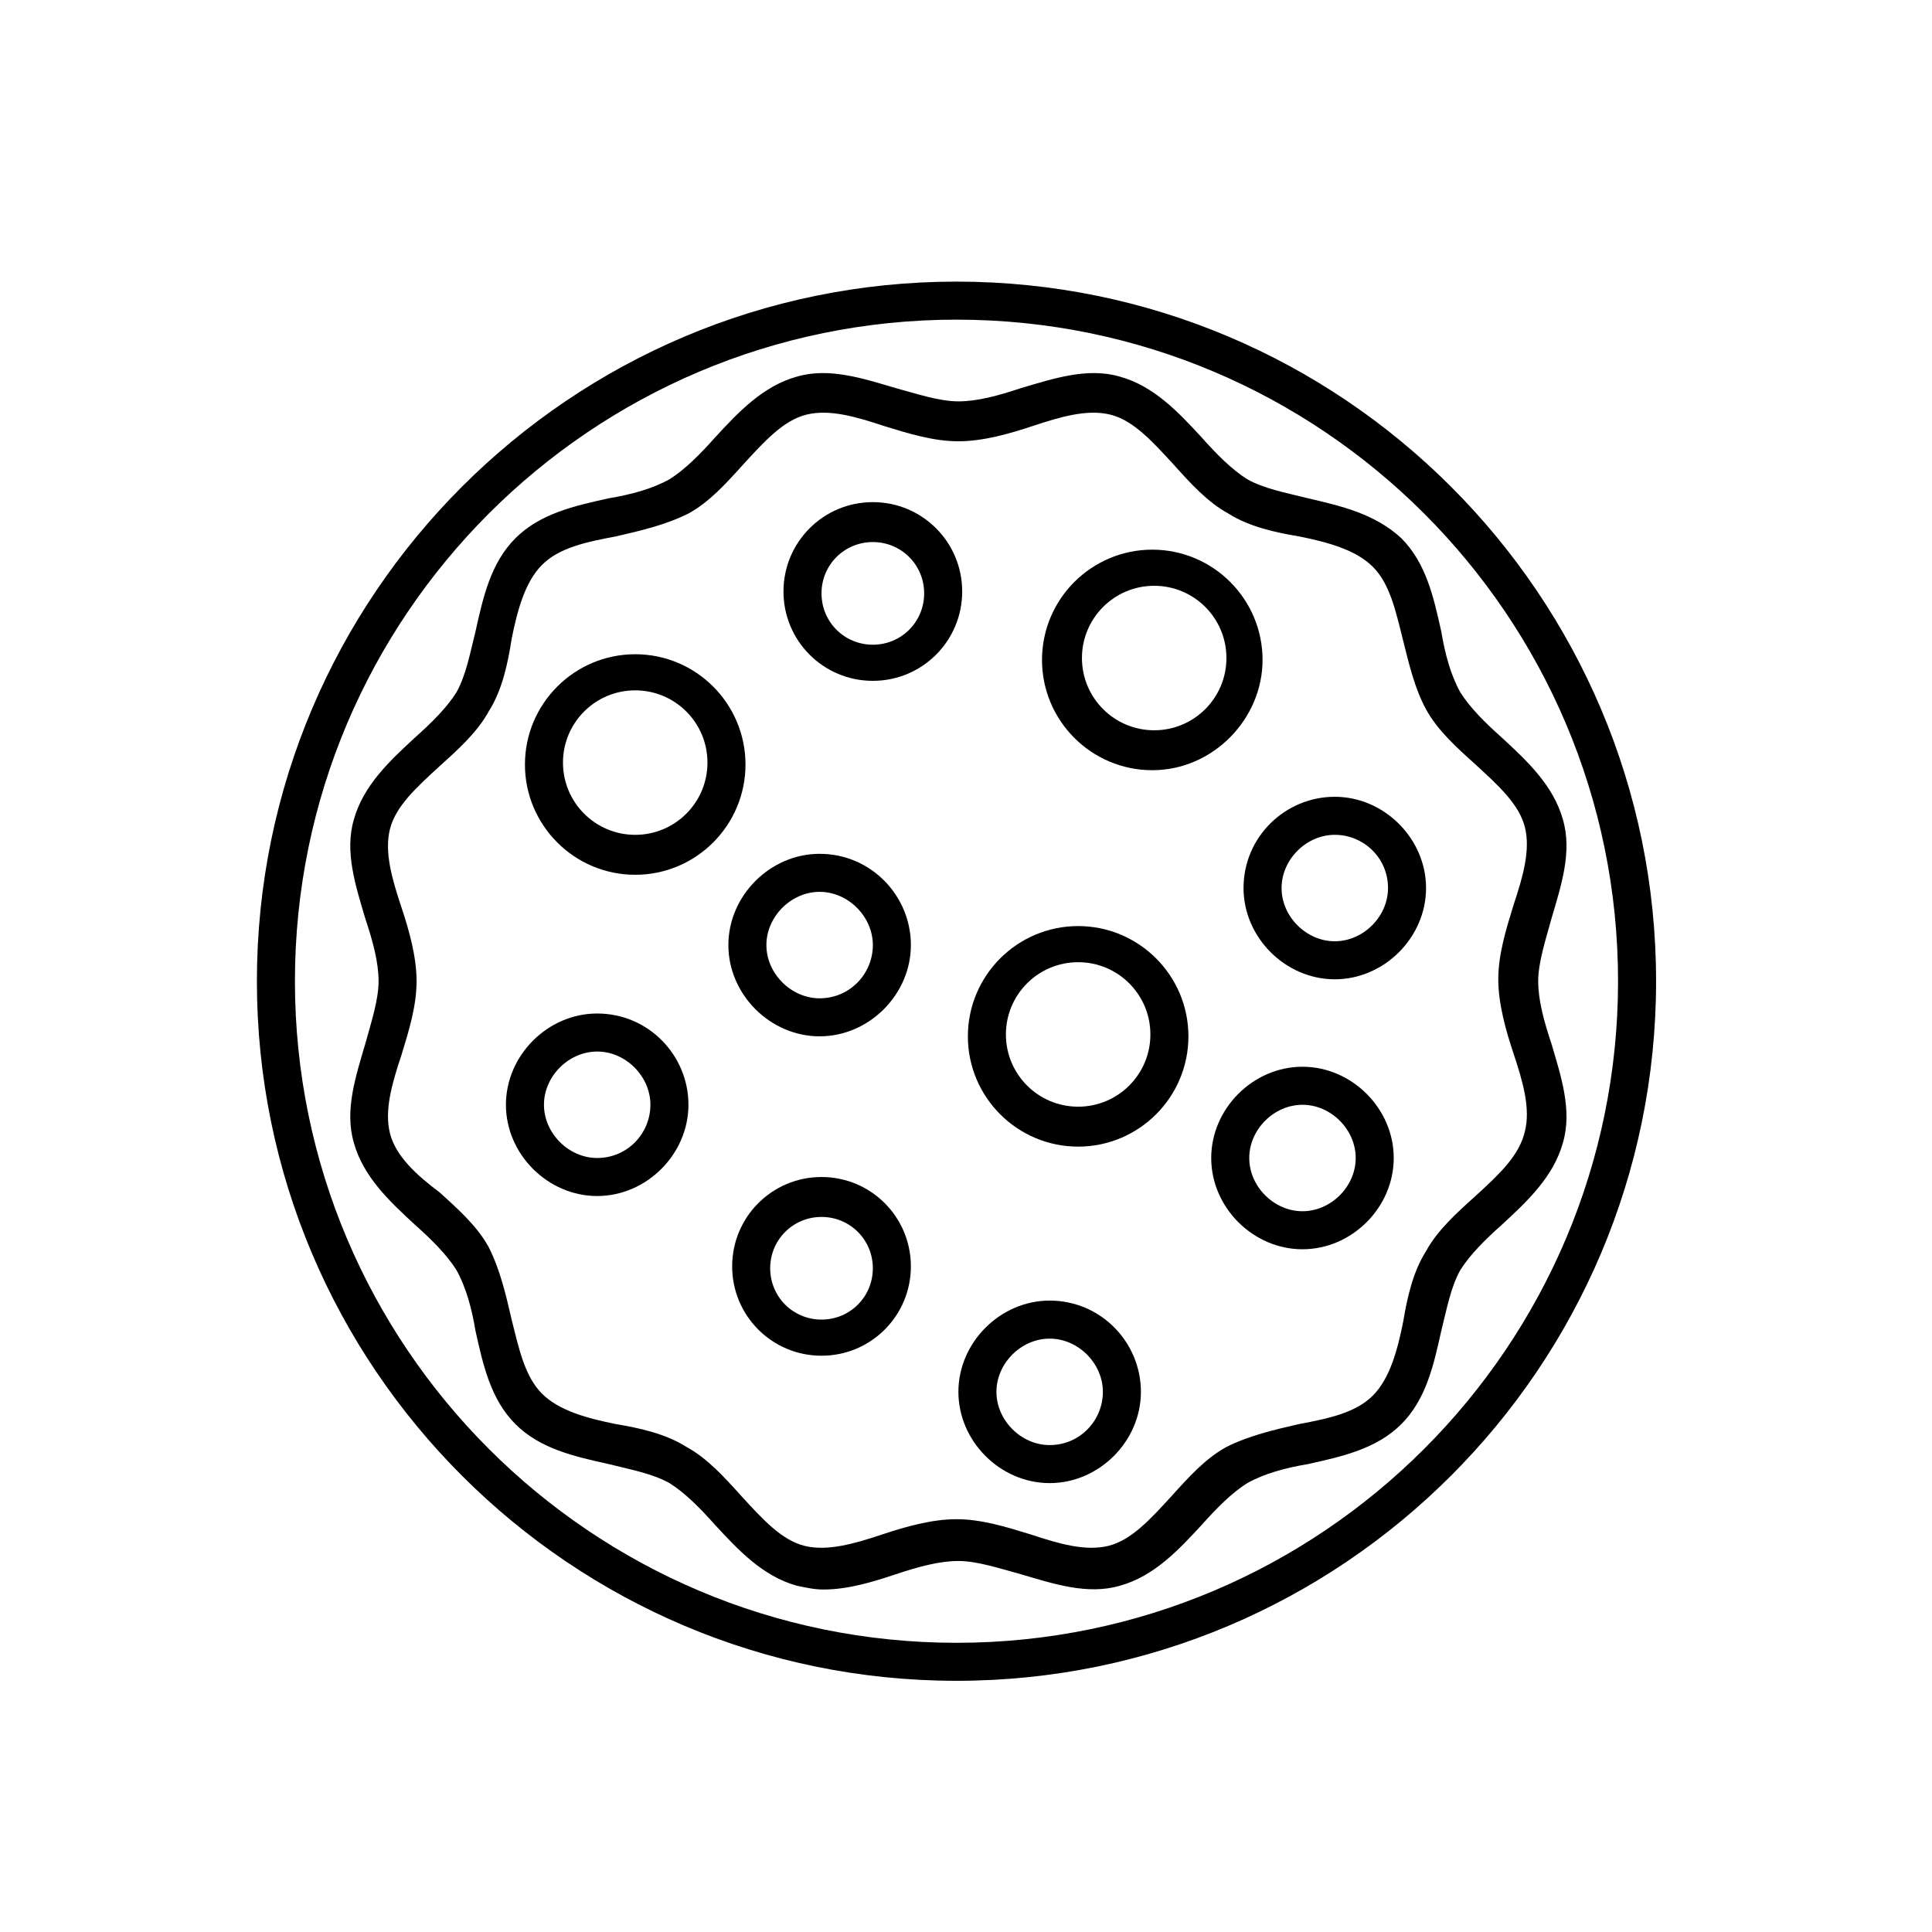
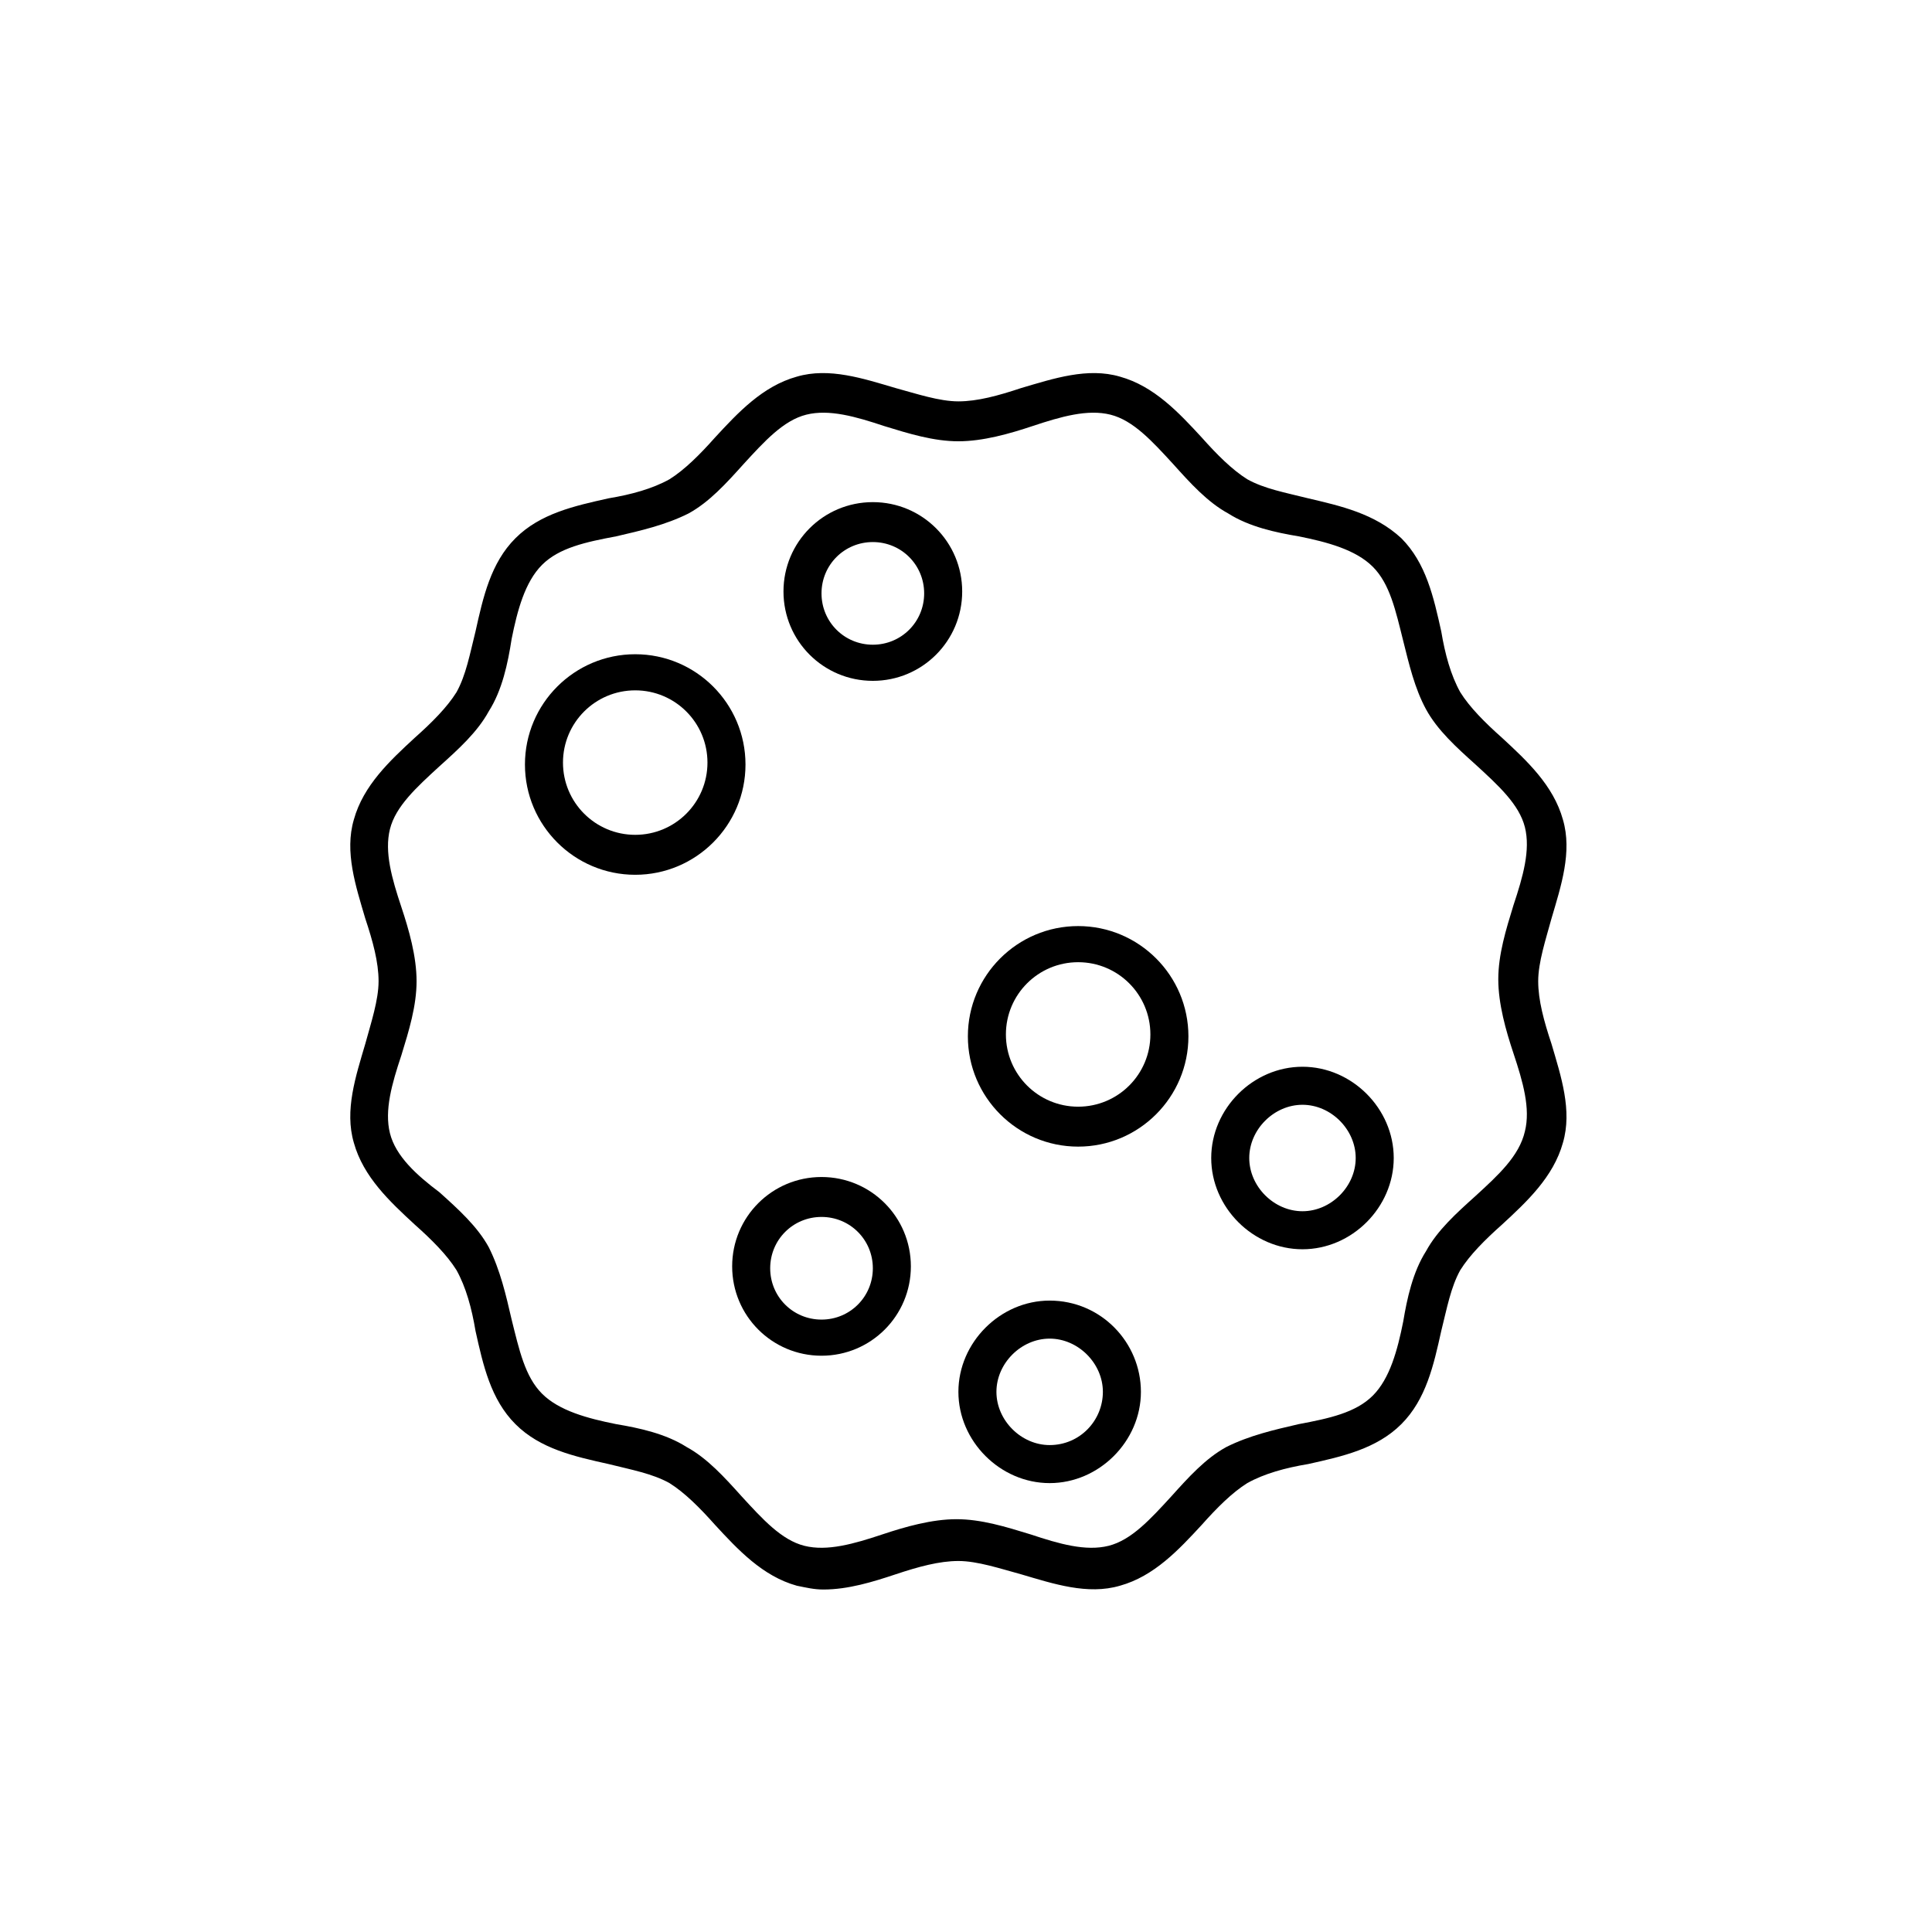
<svg xmlns="http://www.w3.org/2000/svg" fill="#000000" width="800px" height="800px" version="1.1" viewBox="144 144 512 512">
  <g>
-     <path d="m397.48 218.63c-102.27 0-185.4 83.129-185.4 185.4s83.129 185.4 185.4 185.4c102.27 0 185.4-83.129 185.4-185.4 0-102.28-83.129-185.4-185.4-185.4zm0 360.73c-96.73 0-175.32-78.594-175.32-175.32-0.004-96.734 78.59-175.33 175.32-175.33 96.73 0 175.32 78.594 175.32 175.32 0 96.734-78.594 175.33-175.32 175.33z" />
    <path d="m490.68 276.06c-6.047-1.512-11.586-2.519-16.121-5.039-4.031-2.519-8.062-6.551-12.09-11.082-6.047-6.551-12.594-13.602-21.664-16.121-8.566-2.519-17.633 0.504-26.199 3.023-6.047 2.016-11.586 3.527-16.625 3.527s-11.082-2.016-16.625-3.527c-8.566-2.519-17.633-5.543-26.199-3.023-9.07 2.519-15.617 9.574-21.664 16.121-4.031 4.535-8.062 8.566-12.09 11.082-4.535 2.519-10.078 4.031-16.121 5.039-9.07 2.016-18.137 4.031-24.688 10.578-6.551 6.551-8.566 15.617-10.578 24.688-1.512 6.047-2.519 11.586-5.039 16.121-2.519 4.031-6.551 8.062-11.082 12.09-6.551 6.047-13.602 12.594-16.121 21.664-2.519 8.566 0.504 17.633 3.023 26.199 2.016 6.047 3.527 11.586 3.527 16.625 0 5.039-2.016 11.082-3.527 16.625-2.519 8.566-5.543 17.633-3.023 26.199 2.519 9.07 9.574 15.617 16.121 21.664 4.535 4.031 8.566 8.062 11.082 12.09 2.519 4.535 4.031 10.078 5.039 16.121 2.016 9.07 4.031 18.137 10.578 24.688 6.551 6.551 15.617 8.566 24.688 10.578 6.047 1.512 11.586 2.519 16.121 5.039 4.031 2.519 8.062 6.551 12.09 11.082 6.047 6.551 12.594 13.602 21.664 16.121 2.519 0.504 4.535 1.008 7.055 1.008 6.551 0 13.098-2.016 19.145-4.031 6.047-2.016 11.586-3.527 16.625-3.527s11.082 2.016 16.625 3.527c8.566 2.519 17.633 5.543 26.199 3.023 9.07-2.519 15.617-9.574 21.664-16.121 4.031-4.535 8.062-8.566 12.09-11.082 4.535-2.519 10.078-4.031 16.121-5.039 9.07-2.016 18.137-4.031 24.688-10.578 6.551-6.551 8.566-15.617 10.578-24.688 1.512-6.047 2.519-11.586 5.039-16.121 2.519-4.031 6.551-8.062 11.082-12.09 6.551-6.047 13.602-12.594 16.121-21.664 2.519-8.566-0.504-17.633-3.023-26.199-2.016-6.047-3.527-11.586-3.527-16.625 0-5.039 2.016-11.082 3.527-16.625 2.519-8.566 5.543-17.633 3.023-26.199-2.519-9.07-9.574-15.617-16.121-21.664-4.535-4.031-8.566-8.062-11.082-12.09-2.519-4.535-4.031-10.078-5.039-16.121-2.016-9.07-4.031-18.137-10.578-24.688-7.055-6.547-16.121-8.562-24.688-10.578zm31.238 55.922c3.023 5.543 8.062 10.078 13.098 14.609 6.047 5.543 11.586 10.578 13.098 16.625 1.512 6.047-0.504 13.098-3.023 20.656-2.016 6.551-4.031 13.098-4.031 19.648 0 6.551 2.016 13.602 4.031 19.648 2.519 7.559 4.535 14.609 3.023 20.656-1.512 6.551-7.051 11.59-13.098 17.133-5.039 4.535-10.078 9.07-13.098 14.609-3.527 5.543-5.039 12.594-6.047 18.641-1.512 7.559-3.527 15.113-8.062 19.648s-11.586 6.047-19.648 7.559c-6.551 1.512-13.098 3.023-19.145 6.047-5.543 3.023-10.078 8.062-14.609 13.098-5.543 6.047-10.578 11.586-16.625 13.098-6.047 1.512-13.098-0.504-20.656-3.023-6.551-2.016-13.098-4.031-19.648-4.031s-13.602 2.016-19.648 4.031c-7.559 2.519-14.609 4.535-20.656 3.023-6.047-1.512-11.082-7.055-16.625-13.098-4.535-5.039-9.07-10.078-14.609-13.098-5.543-3.527-12.594-5.039-18.641-6.047-7.559-1.512-15.113-3.527-19.648-8.062-4.535-4.535-6.047-11.586-8.062-19.648-1.512-6.551-3.023-13.098-6.047-19.145-3.023-5.543-8.062-10.078-13.098-14.609-6.047-4.535-11.59-9.574-13.102-15.621s0.504-13.098 3.023-20.656c2.016-6.551 4.031-13.098 4.031-19.648 0-6.551-2.016-13.602-4.031-19.648-2.519-7.559-4.535-14.609-3.023-20.656s7.055-11.082 13.098-16.625c5.039-4.535 10.078-9.07 13.098-14.609 3.527-5.543 5.039-12.594 6.047-19.145 1.512-7.559 3.527-15.113 8.062-19.648 4.535-4.535 11.586-6.047 19.648-7.559 6.551-1.512 13.098-3.023 19.145-6.047 5.543-3.023 10.078-8.062 14.609-13.098 5.543-6.047 10.578-11.586 16.625-13.098s13.098 0.504 20.656 3.023c6.551 2.016 13.098 4.031 19.648 4.031s13.602-2.016 19.648-4.031c7.559-2.519 14.609-4.535 20.656-3.023s11.082 7.055 16.625 13.098c4.535 5.039 9.07 10.078 14.609 13.098 5.543 3.527 12.594 5.039 18.641 6.047 7.559 1.512 15.113 3.527 19.648 8.062 4.535 4.535 6.047 11.586 8.062 19.648 1.516 6.047 3.027 12.594 6.051 18.137z" />
    <path d="m312.34 317.38c-16.121 0-29.223 13.098-29.223 29.223 0 16.121 13.098 29.223 29.223 29.223 16.121 0 29.223-13.098 29.223-29.223-0.004-16.125-13.102-29.223-29.223-29.223zm0 47.859c-10.578 0-19.145-8.566-19.145-19.145s8.566-19.145 19.145-19.145c10.578 0 19.145 8.566 19.145 19.145 0 10.582-8.566 19.145-19.145 19.145z" />
-     <path d="m429.72 389.42c-16.121 0-29.223 13.098-29.223 29.223 0 16.121 13.098 29.223 29.223 29.223 16.121 0 29.223-13.098 29.223-29.223s-13.102-29.223-29.223-29.223zm0 47.863c-10.578 0-19.145-8.566-19.145-19.145s8.566-19.145 19.145-19.145 19.145 8.566 19.145 19.145-8.562 19.145-19.145 19.145z" />
-     <path d="m478.59 318.89c0-16.121-13.098-29.223-29.223-29.223-16.121 0-29.223 13.098-29.223 29.223 0 16.121 13.098 29.223 29.223 29.223 16.121-0.004 29.223-13.605 29.223-29.223zm-28.719 18.641c-10.578 0-19.145-8.566-19.145-19.145 0-10.578 8.566-19.145 19.145-19.145s19.145 8.566 19.145 19.145c0 10.578-8.562 19.145-19.145 19.145z" />
-     <path d="m473.55 379.34c0 13.098 11.082 24.184 24.184 24.184 13.098 0 24.184-11.082 24.184-24.184 0-13.098-11.082-24.184-24.184-24.184-13.102 0-24.184 10.578-24.184 24.184zm38.289 0c0 7.559-6.551 14.105-14.105 14.105-7.559 0-14.105-6.551-14.105-14.105 0-7.559 6.551-14.105 14.105-14.105 7.555-0.004 14.105 6.043 14.105 14.105z" />
+     <path d="m429.72 389.42c-16.121 0-29.223 13.098-29.223 29.223 0 16.121 13.098 29.223 29.223 29.223 16.121 0 29.223-13.098 29.223-29.223s-13.102-29.223-29.223-29.223zm0 47.863c-10.578 0-19.145-8.566-19.145-19.145s8.566-19.145 19.145-19.145 19.145 8.566 19.145 19.145-8.562 19.145-19.145 19.145" />
    <path d="m489.17 426.7c-13.098 0-24.184 11.082-24.184 24.184 0 13.098 11.082 24.184 24.184 24.184 13.098 0 24.184-11.082 24.184-24.184 0-13.098-11.082-24.184-24.184-24.184zm0 38.289c-7.559 0-14.105-6.551-14.105-14.105 0-7.559 6.551-14.105 14.105-14.105 7.559 0 14.105 6.551 14.105 14.105 0.004 7.559-6.547 14.105-14.105 14.105z" />
-     <path d="m302.26 412.59c-13.098 0-24.184 11.082-24.184 24.184 0 13.098 11.082 24.184 24.184 24.184 13.098 0 24.184-11.082 24.184-24.184 0-13.102-10.578-24.184-24.184-24.184zm0 38.289c-7.559 0-14.105-6.551-14.105-14.105 0-7.559 6.551-14.105 14.105-14.105 7.559 0 14.105 6.551 14.105 14.105 0.004 7.555-6.043 14.105-14.105 14.105z" />
-     <path d="m361.21 370.27c-13.098 0-24.184 11.082-24.184 24.184 0 13.098 11.082 24.184 24.184 24.184 13.098 0 24.184-11.082 24.184-24.184-0.004-13.098-10.582-24.184-24.184-24.184zm0 38.289c-7.559 0-14.105-6.551-14.105-14.105 0-7.559 6.551-14.105 14.105-14.105 7.559 0 14.105 6.551 14.105 14.105 0 7.559-6.047 14.105-14.105 14.105z" />
    <path d="m422.17 488.67c-13.098 0-24.184 11.082-24.184 24.184 0 13.098 11.082 24.184 24.184 24.184 13.098 0 24.184-11.082 24.184-24.184-0.004-13.098-10.582-24.184-24.184-24.184zm0 38.289c-7.559 0-14.105-6.551-14.105-14.105 0-7.559 6.551-14.105 14.105-14.105 7.559 0 14.105 6.551 14.105 14.105 0 7.559-6.047 14.105-14.105 14.105z" />
    <path d="m361.71 455.92c-13.098 0-23.68 10.578-23.68 23.68 0 13.098 10.578 23.68 23.68 23.68 13.098 0 23.68-10.578 23.68-23.68-0.004-13.102-10.582-23.68-23.68-23.68zm0 37.785c-7.559 0-13.602-6.047-13.602-13.602 0-7.559 6.047-13.602 13.602-13.602 7.559 0 13.602 6.047 13.602 13.602 0 7.555-6.047 13.602-13.602 13.602z" />
    <path d="m375.31 277.07c-13.098 0-23.68 10.578-23.68 23.68 0 13.098 10.578 23.68 23.68 23.68 13.098 0 23.68-10.578 23.68-23.68s-10.582-23.68-23.68-23.68zm0 37.785c-7.559 0-13.602-6.047-13.602-13.602 0-7.559 6.047-13.602 13.602-13.602 7.559 0 13.602 6.047 13.602 13.602 0 7.555-6.047 13.602-13.602 13.602z" />
  </g>
</svg>